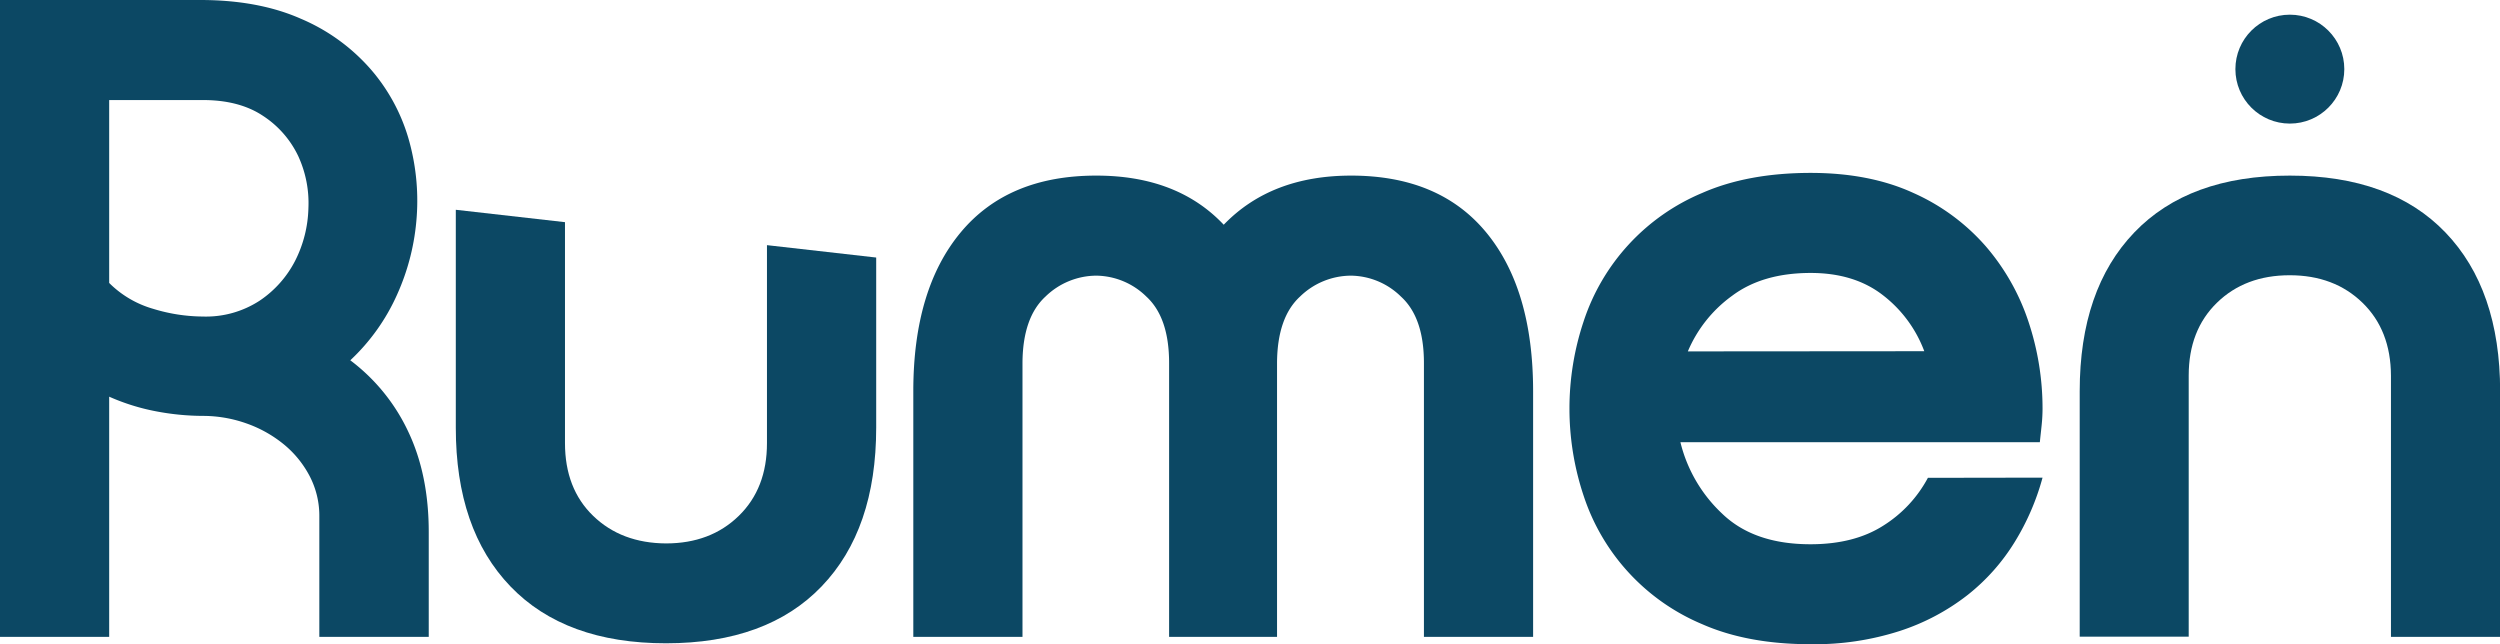
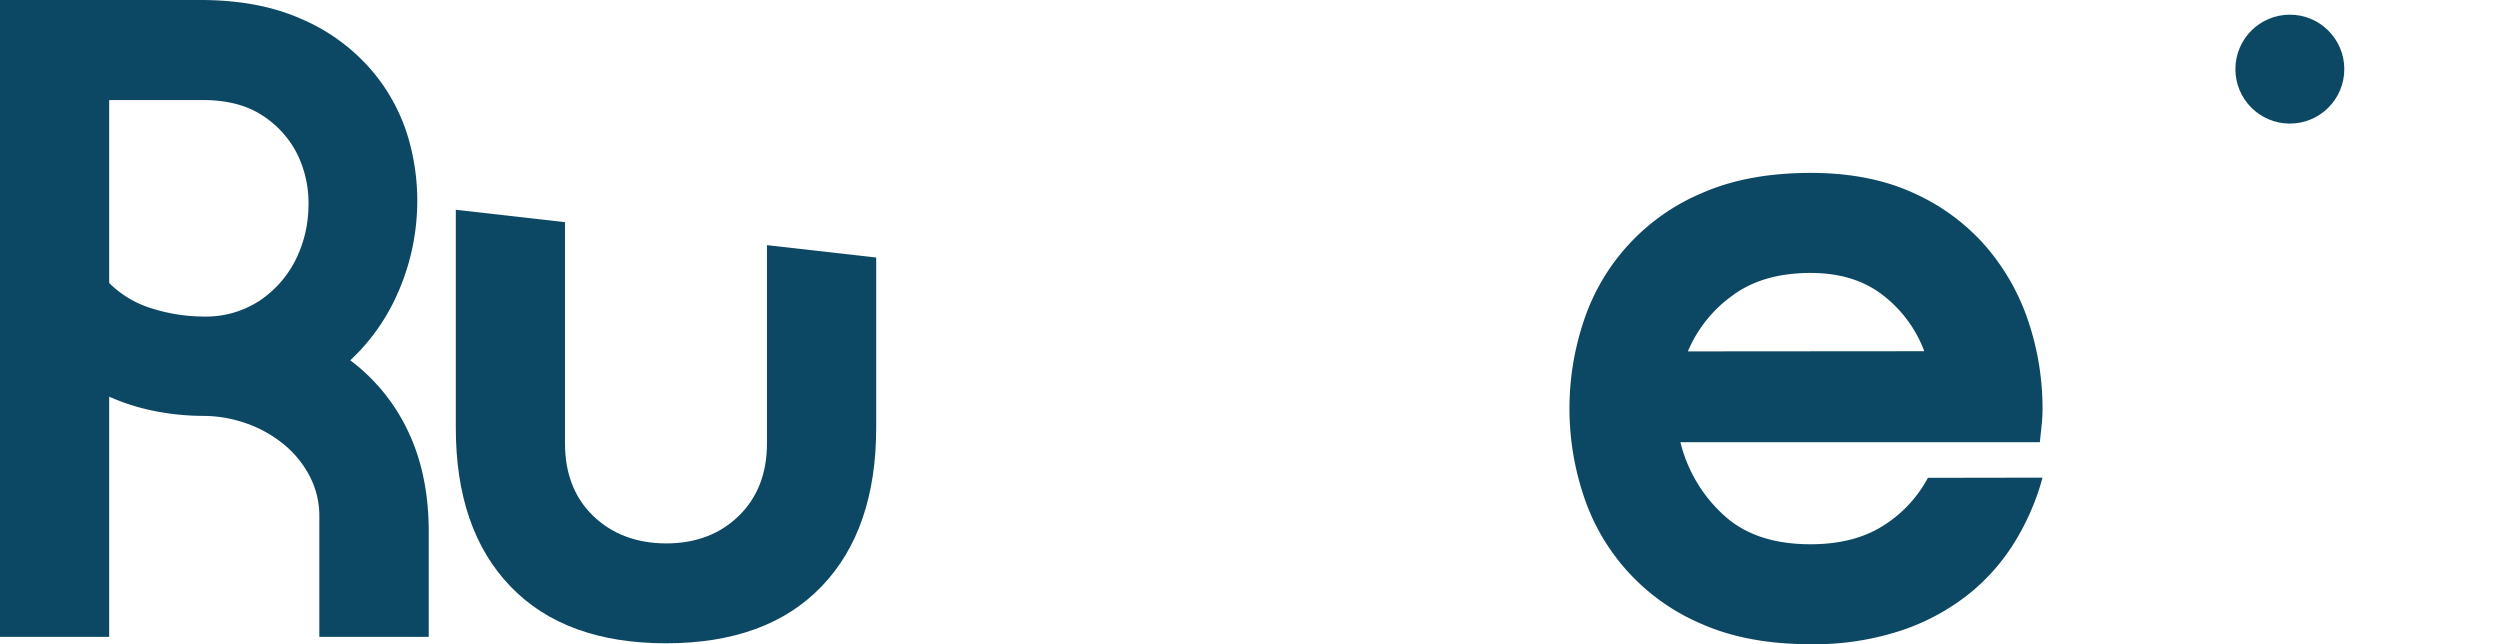
<svg xmlns="http://www.w3.org/2000/svg" id="Layer_1" data-name="Layer 1" viewBox="0 0 544.97 140.42">
  <defs>
    <style>.cls-1{fill:#0c4864;}</style>
  </defs>
  <title>SVG</title>
  <path class="cls-1" d="M0,0H43.63Q56.32,0,65.55,4.07A41.93,41.93,0,0,1,80.62,14.88,40.15,40.15,0,0,1,89,30.05,48.82,48.82,0,0,1,90.84,47.2a49.62,49.62,0,0,1-4.27,17A44.33,44.33,0,0,1,76.36,78.54,41.41,41.41,0,0,1,89,94.11q4.47,9.42,4.46,21.91v22.81H69.61V112.65a18.71,18.71,0,0,0-2.18-9,22.3,22.3,0,0,0-5.75-6.94,27,27,0,0,0-8.13-4.47,28.38,28.38,0,0,0-9.32-1.58,55.13,55.13,0,0,1-10.22-1A46.45,46.45,0,0,1,23.8,86.47v52.36H0ZM44.23,69a21.39,21.39,0,0,0,12.39-3.47,23.22,23.22,0,0,0,7.74-8.73,26.7,26.7,0,0,0,2.87-11.4A24.47,24.47,0,0,0,65,34a21.47,21.47,0,0,0-7.63-8.72q-5.16-3.46-13.09-3.47H23.8V61.68a22.28,22.28,0,0,0,9.62,5.65A37.61,37.61,0,0,0,44.23,69Z" />
  <path class="cls-1" d="M191,56.14V93.22q0,22.22-11.9,34.61t-33.91,12.4q-22,0-33.92-12.4T99.36,93.22V45.73l23.8,2.7V96.59q0,9.93,6.15,15.87t15.87,6q9.7,0,15.86-6t6.15-15.87V53.44Z" />
-   <path class="cls-1" d="M239,38.28q17.64,0,27.76,10.71,10.32-10.71,27.77-10.71,19.23,0,29.45,12.39t10.22,34.61v53.55h-23.8V79.13q0-9.91-5-14.47a15.8,15.8,0,0,0-10.91-4.57,16,16,0,0,0-11.11,4.57q-4.95,4.56-5,14.47v59.7H254.85V79.13q0-9.91-4.95-14.47A15.82,15.82,0,0,0,239,60.09a16,16,0,0,0-11.11,4.57q-4.95,4.56-5,14.47v59.7h-23.8V85.28q0-22.2,10.32-34.61T239,38.28Z" />
  <path class="cls-1" d="M445.25,104.12a53.23,53.23,0,0,1-6.05,14,44.11,44.11,0,0,1-10.31,11.6,48.17,48.17,0,0,1-14.78,7.83,60.57,60.57,0,0,1-19.43,2.88q-13.69,0-23.61-4.36A45.87,45.87,0,0,1,345.19,108a60,60,0,0,1,0-37.88,45.82,45.82,0,0,1,25.88-28.06q9.92-4.36,23.61-4.37,12.88,0,22.41,4.37a45.48,45.48,0,0,1,15.76,11.6,48.45,48.45,0,0,1,9.33,16.46,59.77,59.77,0,0,1,3.07,18.94,35.6,35.6,0,0,1-.2,3.67c-.13,1.26-.27,2.48-.39,3.67H366.31A31.65,31.65,0,0,0,375.44,112q6.93,6.65,19.24,6.64,9.51,0,15.86-4.06a27.63,27.63,0,0,0,9.72-10.42ZM419.47,76.56a27.59,27.59,0,0,0-9-12.2q-6.24-4.86-15.76-4.86-10.51,0-17.16,5a28.7,28.7,0,0,0-9.62,12.1Z" />
-   <path class="cls-1" d="M499.16,38.28q22,0,33.91,12.39T545,85.28v53.55h-23.8V81.91Q521.17,72,515,66t-15.87-6q-9.72,0-15.87,6t-6.15,15.87v56.92H453.35V85.28q0-22.2,11.9-34.61T499.16,38.28Z" />
  <circle class="cls-1" cx="499.16" cy="15.07" r="11.87" />
</svg>